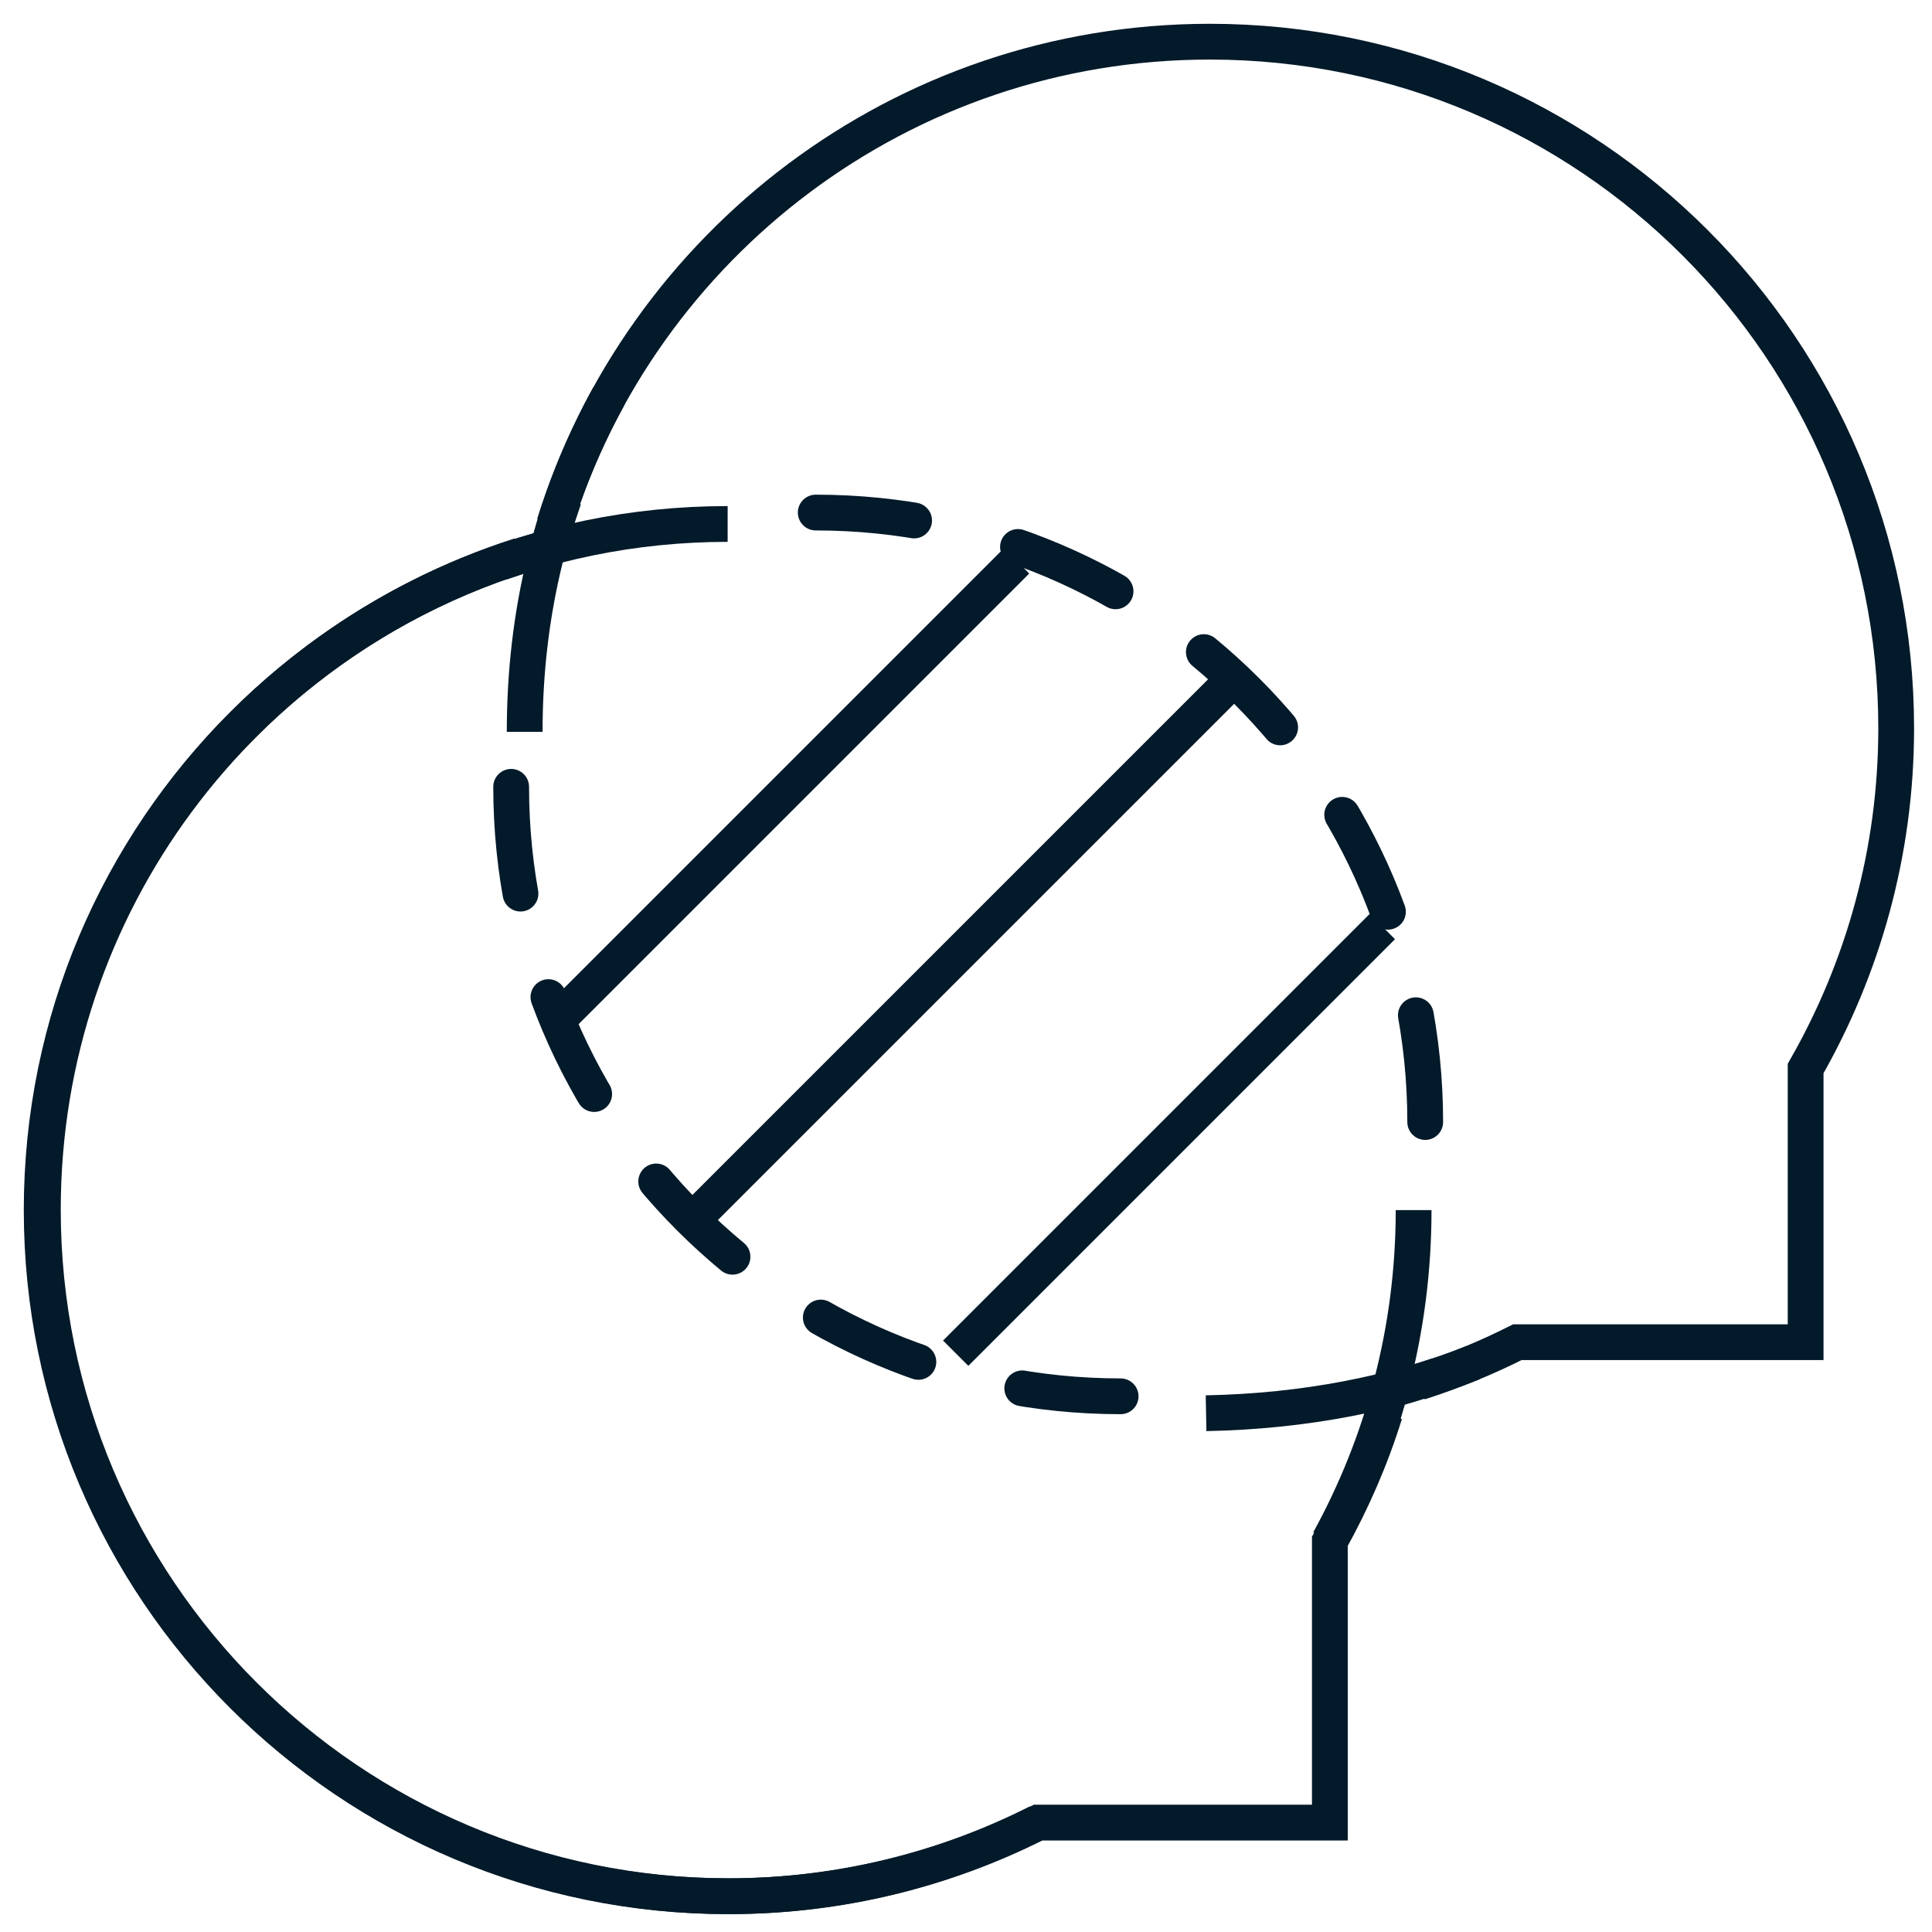
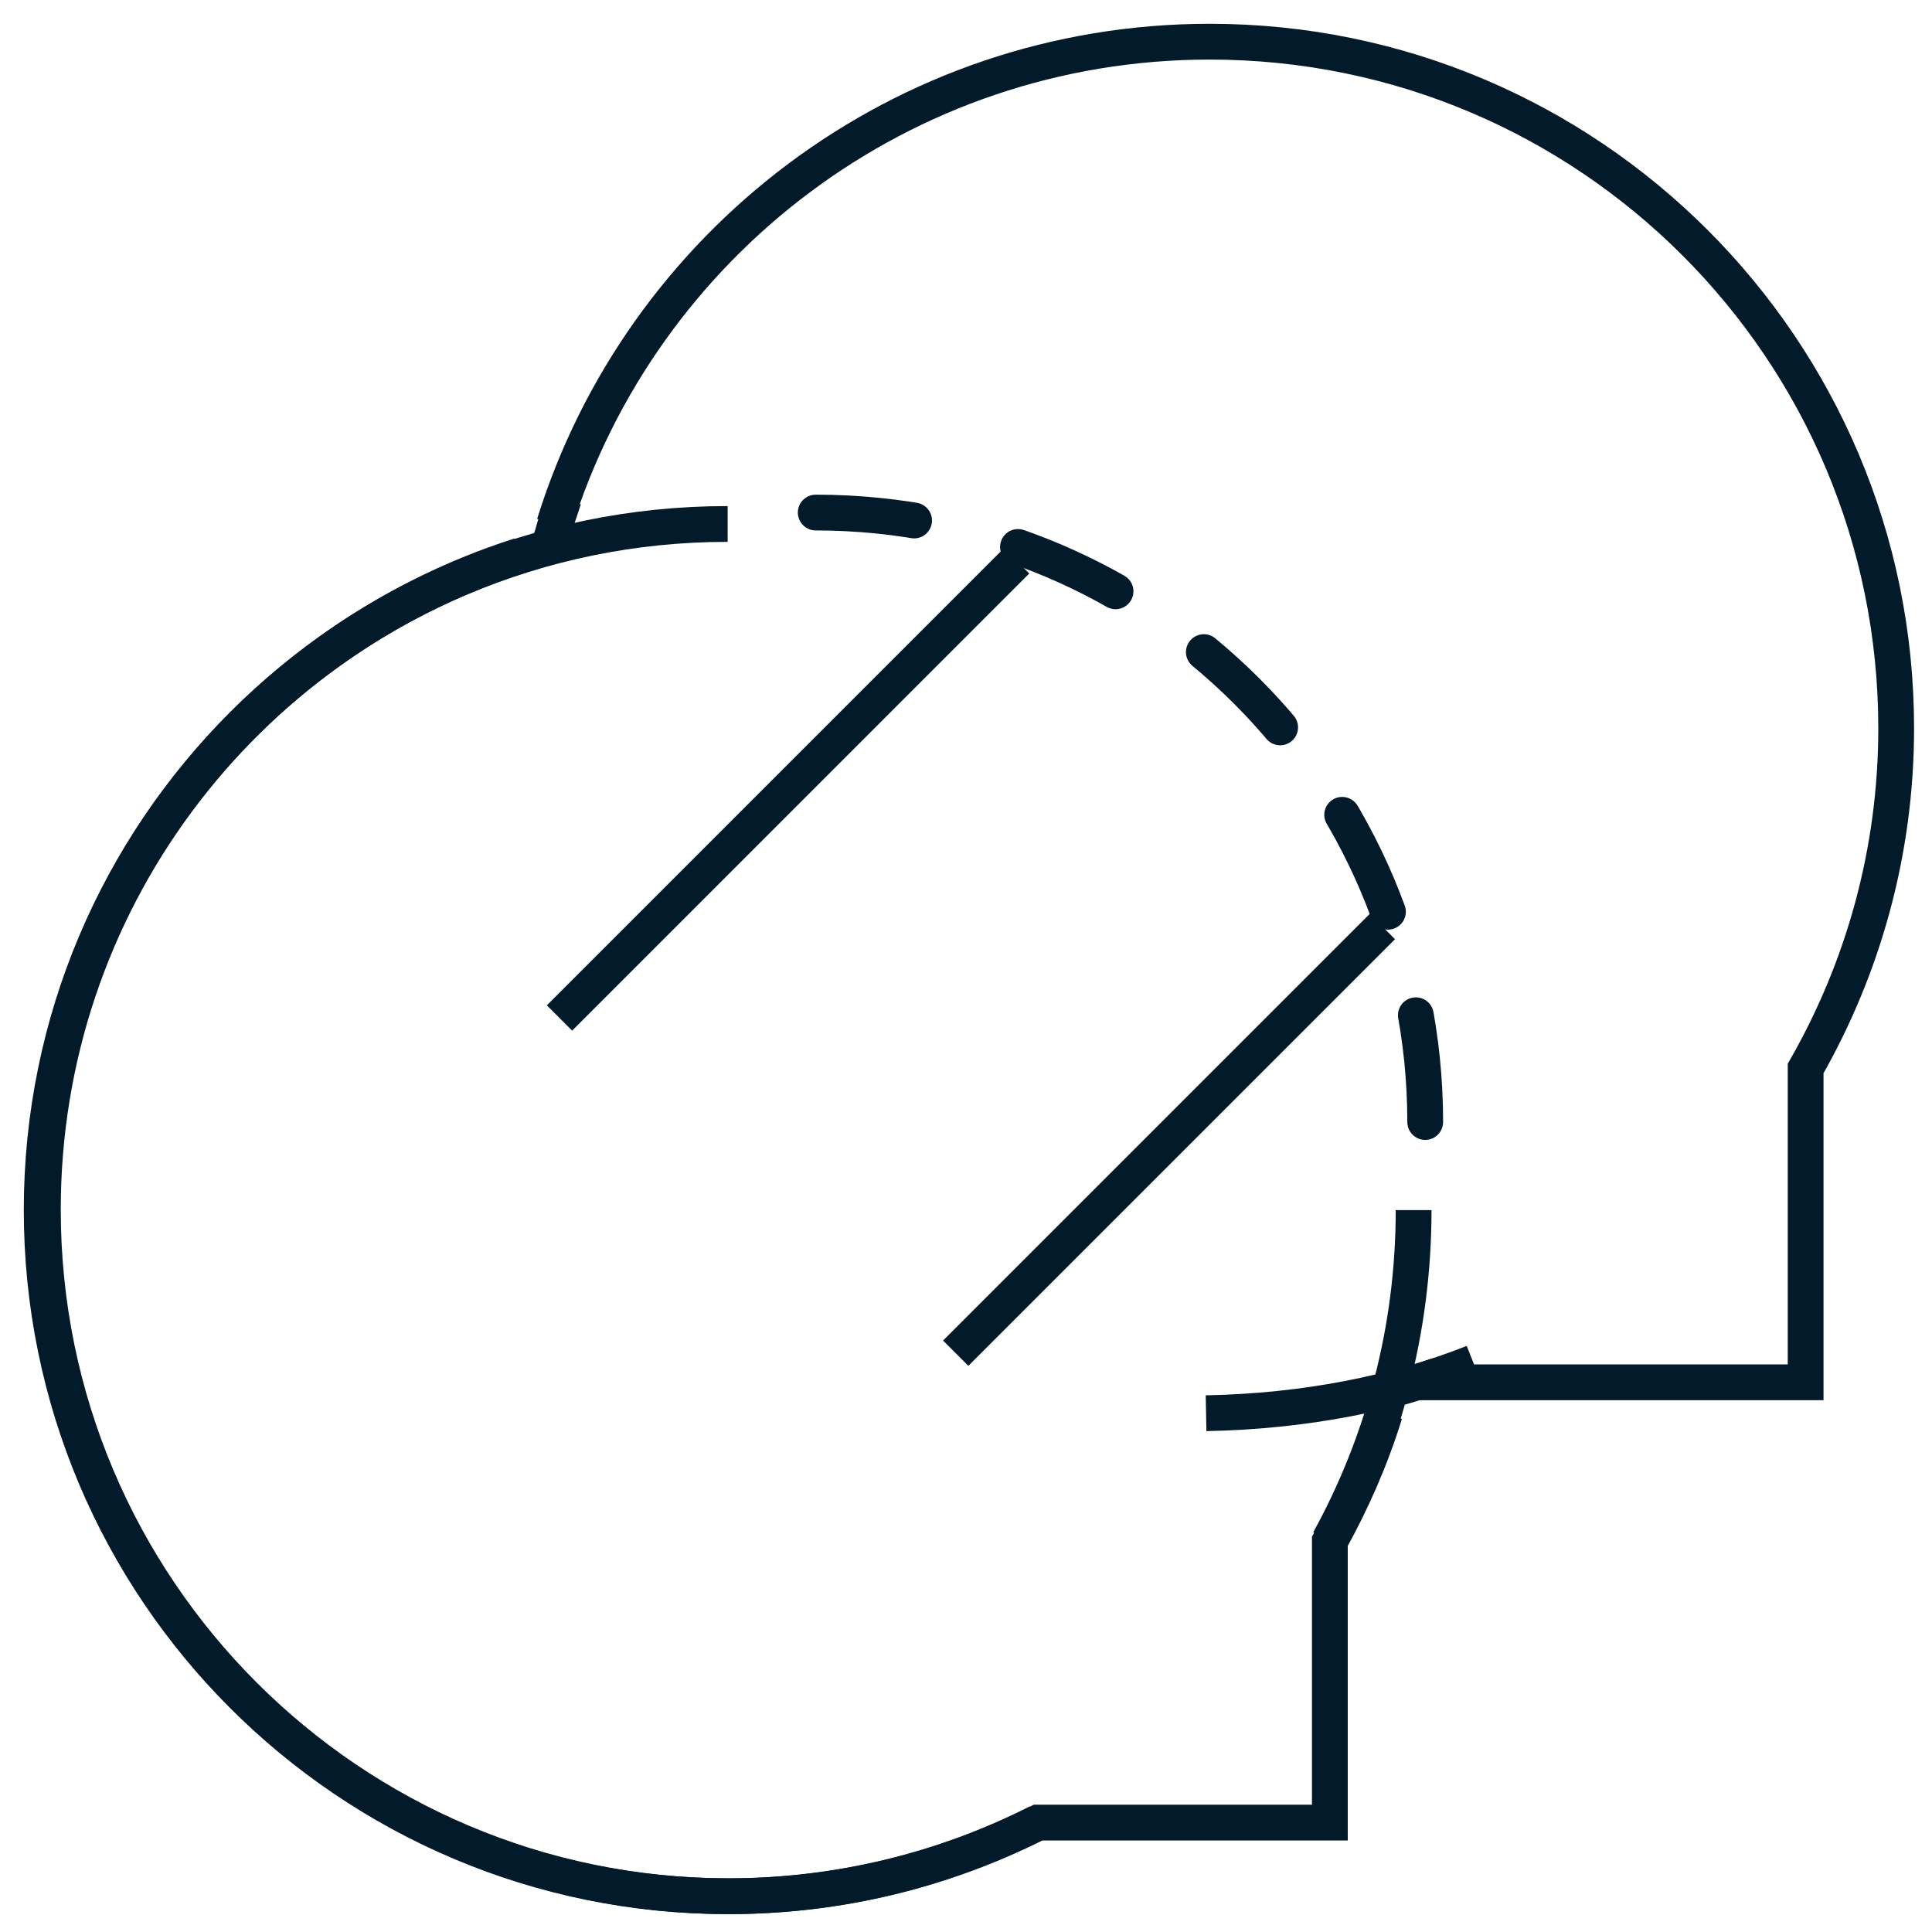
<svg xmlns="http://www.w3.org/2000/svg" width="54" height="54" viewBox="0 0 54 54" fill="none">
  <path d="M39.835 31.361C39.835 21.953 32.208 14.326 22.8 14.326" stroke="#031A2A" stroke-linecap="round" stroke-dasharray="3 3" />
-   <path d="M14.287 21.992C14.287 31.4 21.914 39.027 31.322 39.027" stroke="#031A2A" stroke-linecap="round" stroke-dasharray="3 3" />
-   <line x1="19.045" y1="34.414" x2="34.377" y2="19.083" stroke="#031A2A" />
  <line x1="26.712" y1="37.822" x2="38.637" y2="25.897" stroke="#031A2A" />
  <line x1="15.638" y1="28.453" x2="28.414" y2="15.676" stroke="#031A2A" />
-   <path d="M14.482 15.562C14.68 15.496 14.885 15.436 15.089 15.377" stroke="#031A2A" stroke-linecap="square" stroke-linejoin="round" />
  <path d="M38.778 39.145C38.718 39.349 38.659 39.554 38.593 39.752" stroke="#031A2A" stroke-linecap="square" stroke-linejoin="round" />
  <path d="M39.707 38.603C39.509 38.669 39.304 38.729 39.1 38.788" stroke="#031A2A" stroke-linecap="square" stroke-linejoin="round" />
  <path d="M15.417 15.021C15.476 14.817 15.536 14.612 15.602 14.414" stroke="#031A2A" stroke-linecap="square" stroke-linejoin="round" />
-   <path d="M39.668 38.636C40.617 38.333 41.534 37.957 42.411 37.515H50.468V29.865C52.07 27.063 52.999 23.818 52.999 20.356C52.999 9.758 44.409 1.165 33.813 1.165C25.203 1.165 17.918 6.837 15.491 14.651" stroke="#031A2A" stroke-miterlimit="10" />
+   <path d="M39.668 38.636H50.468V29.865C52.07 27.063 52.999 23.818 52.999 20.356C52.999 9.758 44.409 1.165 33.813 1.165C25.203 1.165 17.918 6.837 15.491 14.651" stroke="#031A2A" stroke-miterlimit="10" />
  <path d="M14.53 15.528C6.796 18.001 1.198 25.249 1.198 33.809C1.198 44.407 9.789 53 20.384 53C23.489 53 26.417 52.254 29.015 50.942H37.17V43.081C37.797 41.953 38.317 40.766 38.706 39.513" stroke="#031A2A" stroke-miterlimit="10" />
  <path d="M29.008 50.936C26.403 52.255 23.456 53 20.338 53C9.749 53 1.165 44.414 1.165 33.822C1.165 23.231 9.749 14.645 20.338 14.645" stroke="#031A2A" stroke-miterlimit="10" />
  <path d="M39.511 33.823C39.511 37.173 38.653 40.325 37.144 43.069" stroke="#031A2A" stroke-miterlimit="10" />
  <path d="M41.18 38.083C39.011 38.946 36.453 39.448 33.71 39.5" stroke="#031A2A" stroke-miterlimit="10" />
-   <path d="M14.665 20.455C14.665 17.125 15.417 13.986 17.019 11.071" stroke="#031A2A" stroke-miterlimit="10" />
</svg>